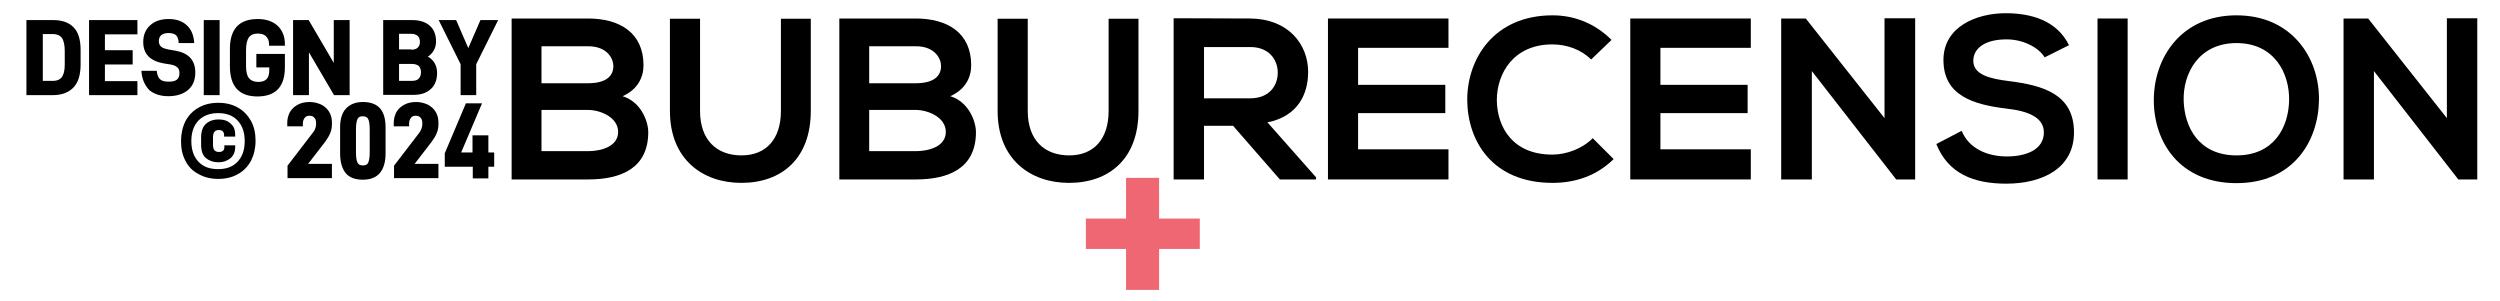
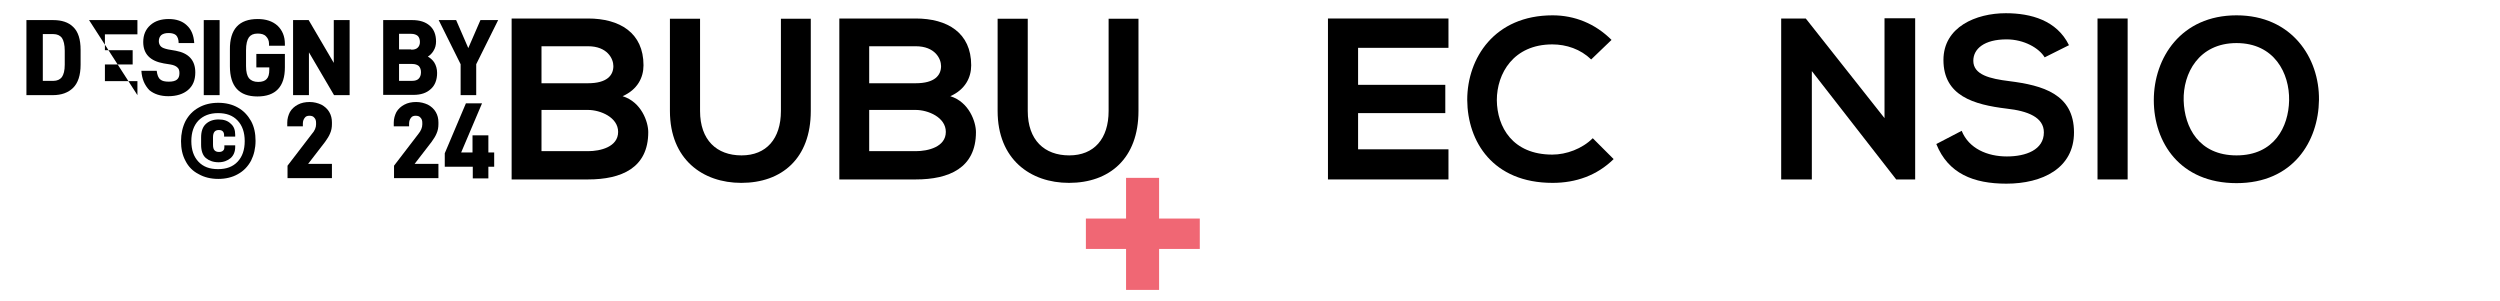
<svg xmlns="http://www.w3.org/2000/svg" width="100%" height="100%" viewBox="0 0 946 114" version="1.1" xml:space="preserve" style="fill-rule:evenodd;clip-rule:evenodd;stroke-linejoin:round;stroke-miterlimit:2;">
  <g>
    <path d="M243.5,24.7C243.5,29.4 241.2,33.9 235.6,36.4C242.7,38.6 245.3,46.1 245.3,50C245.3,63.6 235.1,67.9 222.5,67.9L193.6,67.9L193.6,7L222.5,7C234.5,7 243.5,12.4 243.5,24.7ZM204.9,31.5L222.5,31.5C229.7,31.5 232.1,28.5 232.1,25C232.1,22.2 229.8,17.5 222.5,17.5L204.9,17.5L204.9,31.5ZM204.9,57.2L222.5,57.2C227.2,57.2 233.9,55.6 233.9,49.9C233.9,44.4 227.2,41.6 222.5,41.6L204.9,41.6L204.9,57.2Z" style="fill-rule:nonzero;" />
    <path d="M306.8,7.1L306.8,42C306.8,60 295.8,69.2 280.5,69.2C265.9,69.2 253.5,60.3 253.5,42L253.5,7.1L264.9,7.1L264.9,42C264.9,53 271.2,58.8 280.6,58.8C290,58.8 295.5,52.5 295.5,42L295.5,7.1L306.8,7.1Z" style="fill-rule:nonzero;" />
    <path d="M367.5,24.7C367.5,29.4 365.2,33.9 359.6,36.4C366.7,38.6 369.3,46.1 369.3,50C369.3,63.6 359.1,67.9 346.5,67.9L317.6,67.9L317.6,7L346.5,7C358.5,7 367.5,12.4 367.5,24.7ZM328.9,31.5L346.5,31.5C353.7,31.5 356.1,28.5 356.1,25C356.1,22.2 353.8,17.5 346.5,17.5L328.9,17.5L328.9,31.5ZM328.9,57.2L346.5,57.2C351.2,57.2 357.9,55.6 357.9,49.9C357.9,44.4 351.2,41.6 346.5,41.6L328.9,41.6L328.9,57.2Z" style="fill-rule:nonzero;" />
    <path d="M430.8,7.1L430.8,42C430.8,60 419.8,69.2 404.5,69.2C389.9,69.2 377.5,60.3 377.5,42L377.5,7.1L388.9,7.1L388.9,42C388.9,53 395.2,58.8 404.6,58.8C414,58.8 419.5,52.5 419.5,42L419.5,7.1L430.8,7.1Z" style="fill-rule:nonzero;" />
-     <path d="M498,67.9L484.3,67.9L466.6,47.6L455.6,47.6L455.6,67.9L444.1,67.9L444.1,6.9C453.8,6.9 463.4,7 473.1,7C487.4,7.1 495,16.7 495,27.2C495,35.5 491.2,44 479.6,46.3L498,67.1L498,67.9ZM455.6,17.7L455.6,37.2L473.1,37.2C480.4,37.2 483.5,32.3 483.5,27.5C483.5,22.7 480.3,17.8 473.1,17.8L455.6,17.8L455.6,17.7Z" style="fill-rule:nonzero;" />
    <path d="M548.1,67.9L502.5,67.9L502.5,7L548.1,7L548.1,18.1L513.9,18.1L513.9,32.1L546.9,32.1L546.9,42.8L513.9,42.8L513.9,56.5L548.1,56.5L548.1,67.9Z" style="fill-rule:nonzero;" />
    <path d="M610.6,60.2C604.3,66.4 596.3,69.2 587.5,69.2C564.9,69.2 555.3,53.6 555.2,37.8C555.2,22 565.5,5.8 587.5,5.8C595.8,5.8 603.6,8.9 609.8,15.1L602.1,22.5C598.1,18.6 592.7,16.8 587.4,16.8C572.7,16.8 566.4,27.8 566.4,37.9C566.5,48 572.3,58.5 587.4,58.5C592.7,58.5 598.7,56.3 602.7,52.3L610.6,60.2Z" style="fill-rule:nonzero;" />
-     <path d="M662.5,67.9L616.9,67.9L616.9,7L662.5,7L662.5,18.1L628.3,18.1L628.3,32.1L661.3,32.1L661.3,42.8L628.3,42.8L628.3,56.5L662.5,56.5L662.5,67.9Z" style="fill-rule:nonzero;" />
    <path d="M713.1,6.9L724.7,6.9L724.7,67.9L717.6,67.9L717.6,68L685.6,26.9L685.6,67.9L674,67.9L674,7L683.3,7L713.1,44.7L713.1,6.9Z" style="fill-rule:nonzero;" />
    <path d="M773.7,21.7C771.6,18.2 765.9,14.9 759.3,14.9C750.8,14.9 746.7,18.5 746.7,23C746.7,28.3 753,29.8 760.3,30.7C773,32.3 784.8,35.6 784.8,50.1C784.8,63.7 772.8,69.5 759.2,69.5C746.8,69.5 737.2,65.7 732.7,54.5L742.3,49.5C745,56.2 752,59.2 759.4,59.2C766.6,59.2 773.4,56.7 773.4,50.1C773.4,44.4 767.4,42 759.3,41.1C746.9,39.6 735.4,36.3 735.4,22.7C735.4,10.2 747.7,5 759,5C768.5,5 778.3,7.7 782.9,17.1L773.7,21.7Z" style="fill-rule:nonzero;" />
    <rect x="793.7" y="7" width="11.4" height="60.9" style="fill-rule:nonzero;" />
    <path d="M877.5,37.8C877.3,53.5 867.7,69.3 846.3,69.3C824.9,69.3 815,53.9 815,37.9C815,21.9 825.3,5.8 846.3,5.8C867.2,5.8 877.7,21.9 877.5,37.8ZM826.3,38.1C826.6,48.1 832,58.8 846.3,58.8C860.6,58.8 866,48 866.2,38C866.4,27.7 860.6,16.3 846.3,16.3C832,16.3 826,27.8 826.3,38.1Z" style="fill-rule:nonzero;" />
-     <path d="M925.9,6.9L937.4,6.9L937.4,67.9L930.3,67.9L930.3,68L898.3,26.9L898.3,67.9L886.8,67.9L886.8,7L896.1,7L925.9,44.7L925.9,6.9Z" style="fill-rule:nonzero;" />
    <path d="M426.1,82.7L426.1,67.3L438.6,67.3L438.6,82.7L454,82.7L454,94.2L438.6,94.2L438.6,109.7L426.1,109.7L426.1,94.2L410.9,94.2L410.9,82.7L426.1,82.7Z" style="fill:rgb(240,103,116);fill-rule:nonzero;" />
    <path d="M27.7,10.2C29.6,12 30.5,14.9 30.5,18.9L30.5,24.5C30.5,28.5 29.5,31.4 27.7,33.2C25.8,35.1 23.2,36 20,36L10,36L10,7.6L20.1,7.6C23.3,7.6 25.9,8.4 27.7,10.2ZM23.4,29.2C24.1,28.2 24.5,26.7 24.5,24.5L24.5,19.2C24.5,17 24.1,15.3 23.4,14.3C22.7,13.4 21.6,12.9 20.2,12.9L16.2,12.9L16.2,30.6L20.2,30.6C21.6,30.6 22.7,30.1 23.4,29.2Z" style="fill-rule:nonzero;" />
-     <path d="M50.2,19L50.2,24.4L39.7,24.4L39.7,30.7L52,30.7L52,36L33.7,36L33.7,7.6L52,7.6L52,13L39.7,13L39.7,19L50.2,19Z" style="fill-rule:nonzero;" />
+     <path d="M50.2,19L50.2,24.4L39.7,24.4L39.7,30.7L52,30.7L52,36L33.7,7.6L52,7.6L52,13L39.7,13L39.7,19L50.2,19Z" style="fill-rule:nonzero;" />
    <path d="M53.5,26.8L59.3,26.8C59.5,28.4 59.9,29.5 60.7,30.1C61.4,30.7 62.5,30.9 63.9,30.9C66.7,30.9 67.9,29.9 67.9,27.7C67.9,26.7 67.7,26 67.1,25.5C66.6,25 65.7,24.6 64.5,24.4L62,24C56.8,23.1 54.2,20.4 54.2,15.9C54.2,13.2 55.1,11.1 56.9,9.5C58.7,7.9 61,7.2 63.9,7.2C66.7,7.2 69,8 70.6,9.5C72.4,11.1 73.3,13.3 73.5,16.3L67.6,16.3C67.6,14.9 67.2,13.9 66.6,13.3C66,12.8 65.1,12.5 63.8,12.5C62.5,12.5 61.6,12.8 61,13.3C60.4,13.9 60.1,14.6 60.1,15.6C60.1,16.4 60.4,17.1 60.9,17.6C61.4,18.1 62.3,18.4 63.6,18.7L66.5,19.2C71.4,20.1 73.9,22.8 73.9,27.4C73.9,30.3 73,32.5 71.1,34.1C69.3,35.6 66.8,36.4 63.7,36.4C60.7,36.4 58.3,35.6 56.5,34.1C54.7,32.2 53.7,29.9 53.5,26.8Z" style="fill-rule:nonzero;" />
    <rect x="77.1" y="7.6" width="6" height="28.4" style="fill-rule:nonzero;" />
    <path d="M97.5,7.2C100.6,7.2 103.1,8 105,9.7C106.8,11.4 107.8,13.7 107.8,16.6L107.8,17.3L101.8,17.3L101.8,16.6C101.8,15.4 101.4,14.5 100.7,13.8C100,13 98.9,12.7 97.5,12.7C95.9,12.7 94.9,13.2 94.2,14.1C93.5,15.1 93.1,16.7 93.1,19L93.1,25C93.1,27.2 93.5,28.7 94.2,29.6C95,30.5 96.1,31 97.7,31C99.2,31 100.3,30.6 100.9,29.9C101.6,29.2 101.9,28 101.9,26.4L101.9,25.5L97,25.5L97,20.4L107.8,20.4L107.8,25.5C107.8,32.8 104.3,36.5 97.4,36.5C90.5,36.5 87,32.7 87,25.1L87,18.8C86.9,11 90.5,7.2 97.5,7.2Z" style="fill-rule:nonzero;" />
    <path d="M132.3,7.6L132.3,36L126.4,36L116.9,19.8L116.9,36L110.9,36L110.9,7.6L116.8,7.6L126.3,23.8L126.3,7.6L132.3,7.6Z" style="fill-rule:nonzero;" />
    <path d="M165.4,27.6C165.4,30.2 164.6,32.3 163,33.7C161.4,35.2 159.2,35.9 156.5,35.9L145,35.9L145,7.6L156,7.6C158.8,7.6 161,8.3 162.6,9.7C164.2,11.1 165,13.1 165,15.7C165,17 164.7,18.2 164,19.3C163.5,20.1 162.8,20.9 161.9,21.4C162.9,22 163.7,22.7 164.3,23.6C165,24.7 165.4,26.1 165.4,27.6ZM155.6,18.8C156.7,18.8 157.5,18.6 158.1,18C158.6,17.5 158.9,16.8 158.9,15.9C158.9,14.9 158.6,14.1 158.1,13.6C157.5,13.1 156.7,12.8 155.6,12.8L151,12.8L151,18.7L155.6,18.7L155.6,18.8ZM159.3,27.3C159.3,26.3 159,25.6 158.5,25C157.9,24.5 157.1,24.2 155.9,24.2L151,24.2L151,30.6L155.9,30.6C157.1,30.6 157.9,30.3 158.4,29.8C159,29.2 159.3,28.4 159.3,27.3Z" style="fill-rule:nonzero;" />
    <path d="M174.3,36L174.3,24.3L166,7.6L172.6,7.6L177.2,18.2L181.8,7.6L188.5,7.6L180.2,24.3L180.2,36L174.3,36Z" style="fill-rule:nonzero;" />
    <path d="M70.2,60.9C69,58.7 68.5,56.2 68.5,53.4C68.5,50.6 69.1,48 70.2,45.8C71.4,43.6 73,41.9 75.2,40.7C77.3,39.5 79.8,38.9 82.6,38.9C85.4,38.9 87.9,39.5 90,40.7C92.2,41.9 93.8,43.7 95,45.8C96.2,48 96.7,50.5 96.7,53.3C96.7,56.1 96.1,58.6 95,60.8C93.8,63 92.2,64.7 90,65.9C87.9,67.1 85.4,67.7 82.6,67.7C79.8,67.7 77.3,67.1 75.2,65.9C73,64.8 71.3,63.1 70.2,60.9ZM92.6,53.4C92.6,50.1 91.7,47.5 89.9,45.6C88.1,43.7 85.7,42.8 82.5,42.8C79.3,42.8 76.9,43.8 75.1,45.6C73.3,47.5 72.4,50.1 72.4,53.4C72.4,56.7 73.3,59.3 75.1,61.2C76.9,63.1 79.3,64 82.5,64C85.7,64 88.1,63.1 89.9,61.2C91.7,59.3 92.6,56.7 92.6,53.4ZM76.1,54.8L76.1,52C76.1,49.7 76.7,48 77.9,46.9C79.1,45.8 80.7,45.2 82.7,45.2C84.7,45.2 86.2,45.7 87.3,46.8C88.5,47.8 89,49.2 89,51L89,51.7L84.8,51.7L84.8,51.1C84.8,50.5 84.6,50 84.3,49.7C83.9,49.3 83.4,49.2 82.8,49.2C81.3,49.2 80.6,50.1 80.6,52L80.6,54.7C80.6,55.8 80.8,56.5 81.2,56.9C81.6,57.3 82.1,57.5 82.9,57.5C83.6,57.5 84.1,57.3 84.4,57C84.8,56.7 84.9,56.2 84.9,55.6L84.9,55L89,55L89,55.6C89,57.4 88.4,58.8 87.3,59.8C86.1,60.8 84.6,61.4 82.7,61.4C80.7,61.4 79.1,60.8 77.9,59.8C76.7,58.8 76.1,57 76.1,54.8Z" style="fill-rule:nonzero;" />
    <path d="M119.6,47.1L119.6,46.5C119.6,45.6 119.4,45 118.9,44.5C118.5,44 117.9,43.8 117.1,43.8C116.3,43.8 115.7,44 115.3,44.6C114.9,45.1 114.6,45.8 114.6,46.8L114.6,47.8L108.7,47.8L108.7,46.4C108.7,44.9 109.1,43.6 109.7,42.4C110.4,41.2 111.4,40.3 112.7,39.6C114,38.9 115.5,38.6 117.2,38.6C118.8,38.6 120.3,39 121.6,39.6C122.9,40.3 123.9,41.2 124.6,42.4C125.3,43.6 125.6,44.9 125.6,46.3L125.6,47C125.6,48.2 125.4,49.4 124.9,50.5C124.5,51.5 123.8,52.6 123,53.7L116.6,62L125.6,62L125.6,67.4L108.8,67.4L108.8,62.7L118,50.7C119.1,49.5 119.6,48.2 119.6,47.1Z" style="fill-rule:nonzero;" />
-     <path d="M128.7,58L128.7,48.2C128.7,45.1 129.4,42.7 130.9,41.1C132.4,39.5 134.5,38.6 137.3,38.6C140.2,38.6 142.4,39.4 143.8,41C145.2,42.6 145.9,45 145.9,48.2L145.9,58C145.9,61.2 145.2,63.7 143.8,65.4C142.4,67.1 140.2,68 137.3,68C134.4,68 132.2,67.2 130.8,65.5C129.4,63.7 128.7,61.3 128.7,58ZM139.9,57.5L139.9,49C139.9,47.1 139.7,45.8 139.3,45C138.9,44.3 138.3,44 137.3,44C136.3,44 135.6,44.3 135.3,45C134.9,45.8 134.7,47.1 134.7,49L134.7,57.6C134.7,59.5 134.9,60.8 135.3,61.6C135.7,62.3 136.3,62.6 137.3,62.6C138.3,62.6 139,62.3 139.3,61.6C139.7,60.8 139.9,59.5 139.9,57.5Z" style="fill-rule:nonzero;" />
    <path d="M159.8,47.1L159.8,46.5C159.8,45.6 159.6,45 159.1,44.5C158.7,44 158.1,43.8 157.3,43.8C156.5,43.8 155.9,44 155.5,44.6C155.1,45.1 154.8,45.8 154.8,46.8L154.8,47.8L149,47.8L149,46.4C149,44.9 149.4,43.6 150,42.4C150.7,41.2 151.7,40.3 153,39.6C154.3,38.9 155.8,38.6 157.5,38.6C159.1,38.6 160.6,39 161.9,39.6C163.2,40.3 164.2,41.2 164.9,42.4C165.6,43.6 165.9,44.9 165.9,46.3L165.9,47C165.9,48.2 165.7,49.4 165.2,50.5C164.8,51.5 164.1,52.6 163.3,53.7L156.9,62L165.9,62L165.9,67.4L149.1,67.4L149.1,62.7L158.3,50.7C159.3,49.5 159.8,48.2 159.8,47.1Z" style="fill-rule:nonzero;" />
    <path d="M184.9,67.5L178.9,67.5L178.9,63.1L168.3,63.1L168.3,58L176.3,39.1L182.4,39.1L174.5,57.7L178.8,57.7L178.8,51.2L184.8,51.2L184.8,57.7L187,57.7L187,63.1L184.8,63.1L184.8,67.5L184.9,67.5Z" style="fill-rule:nonzero;" />
  </g>
</svg>